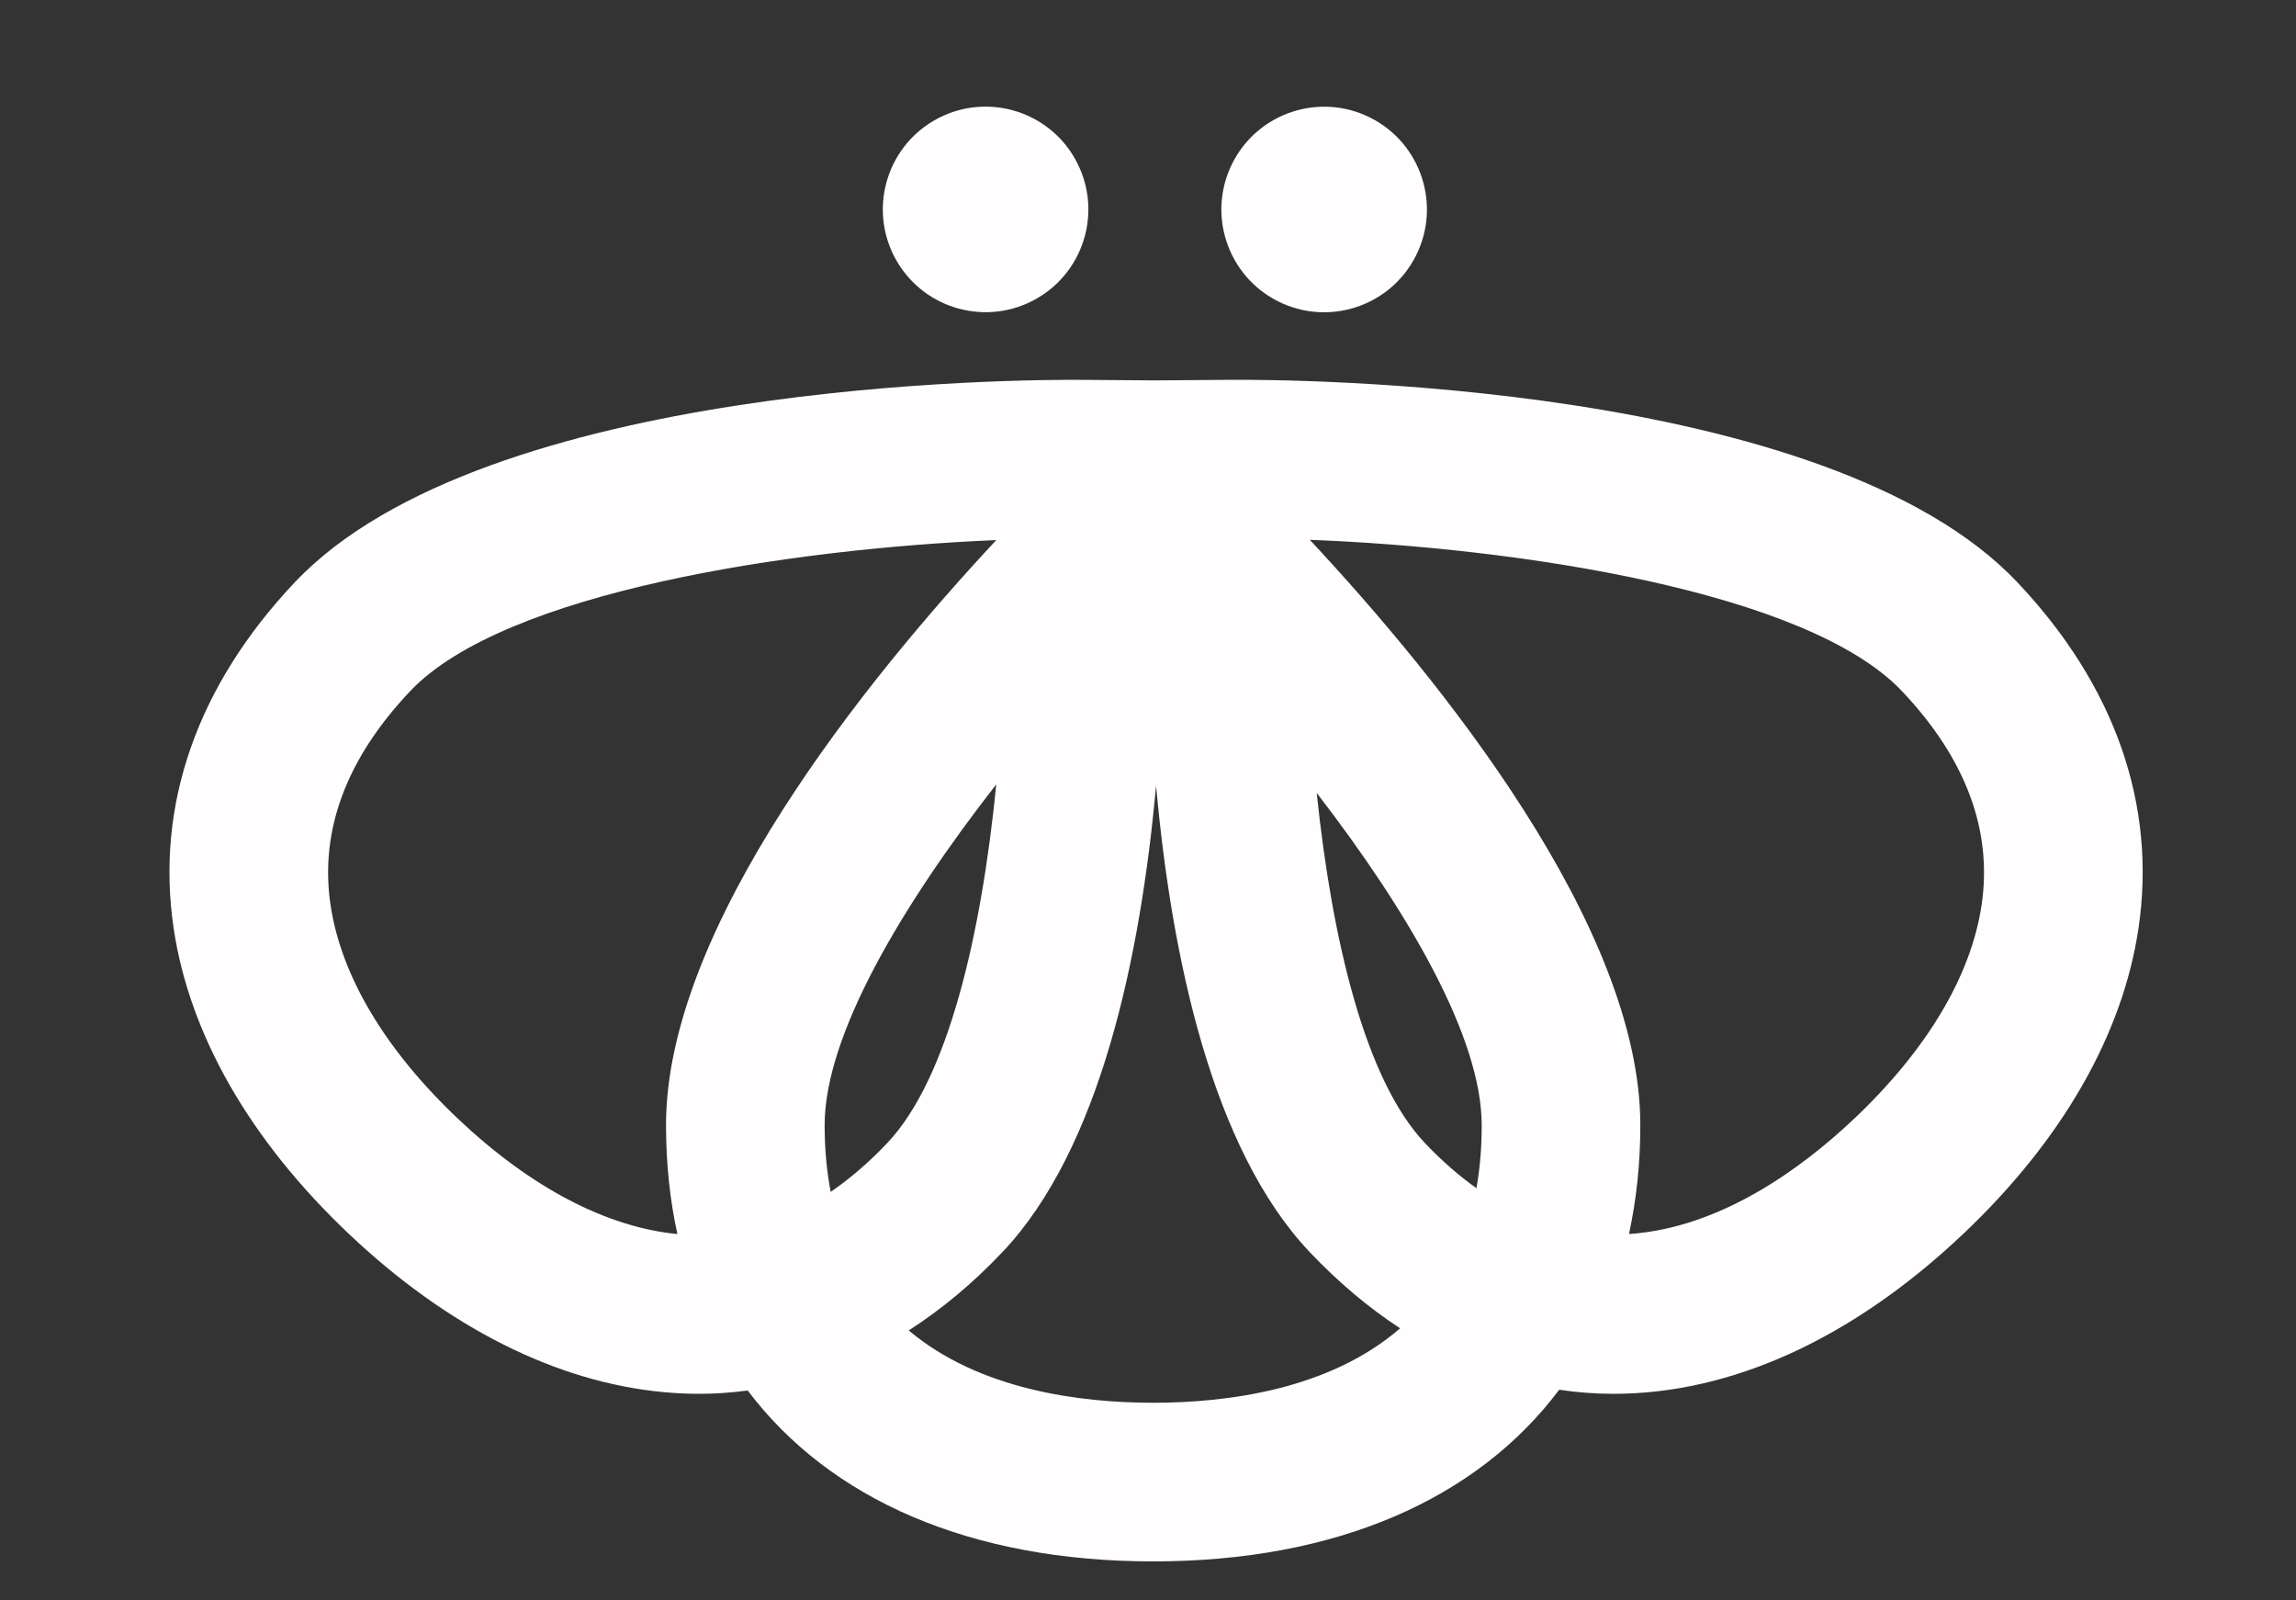
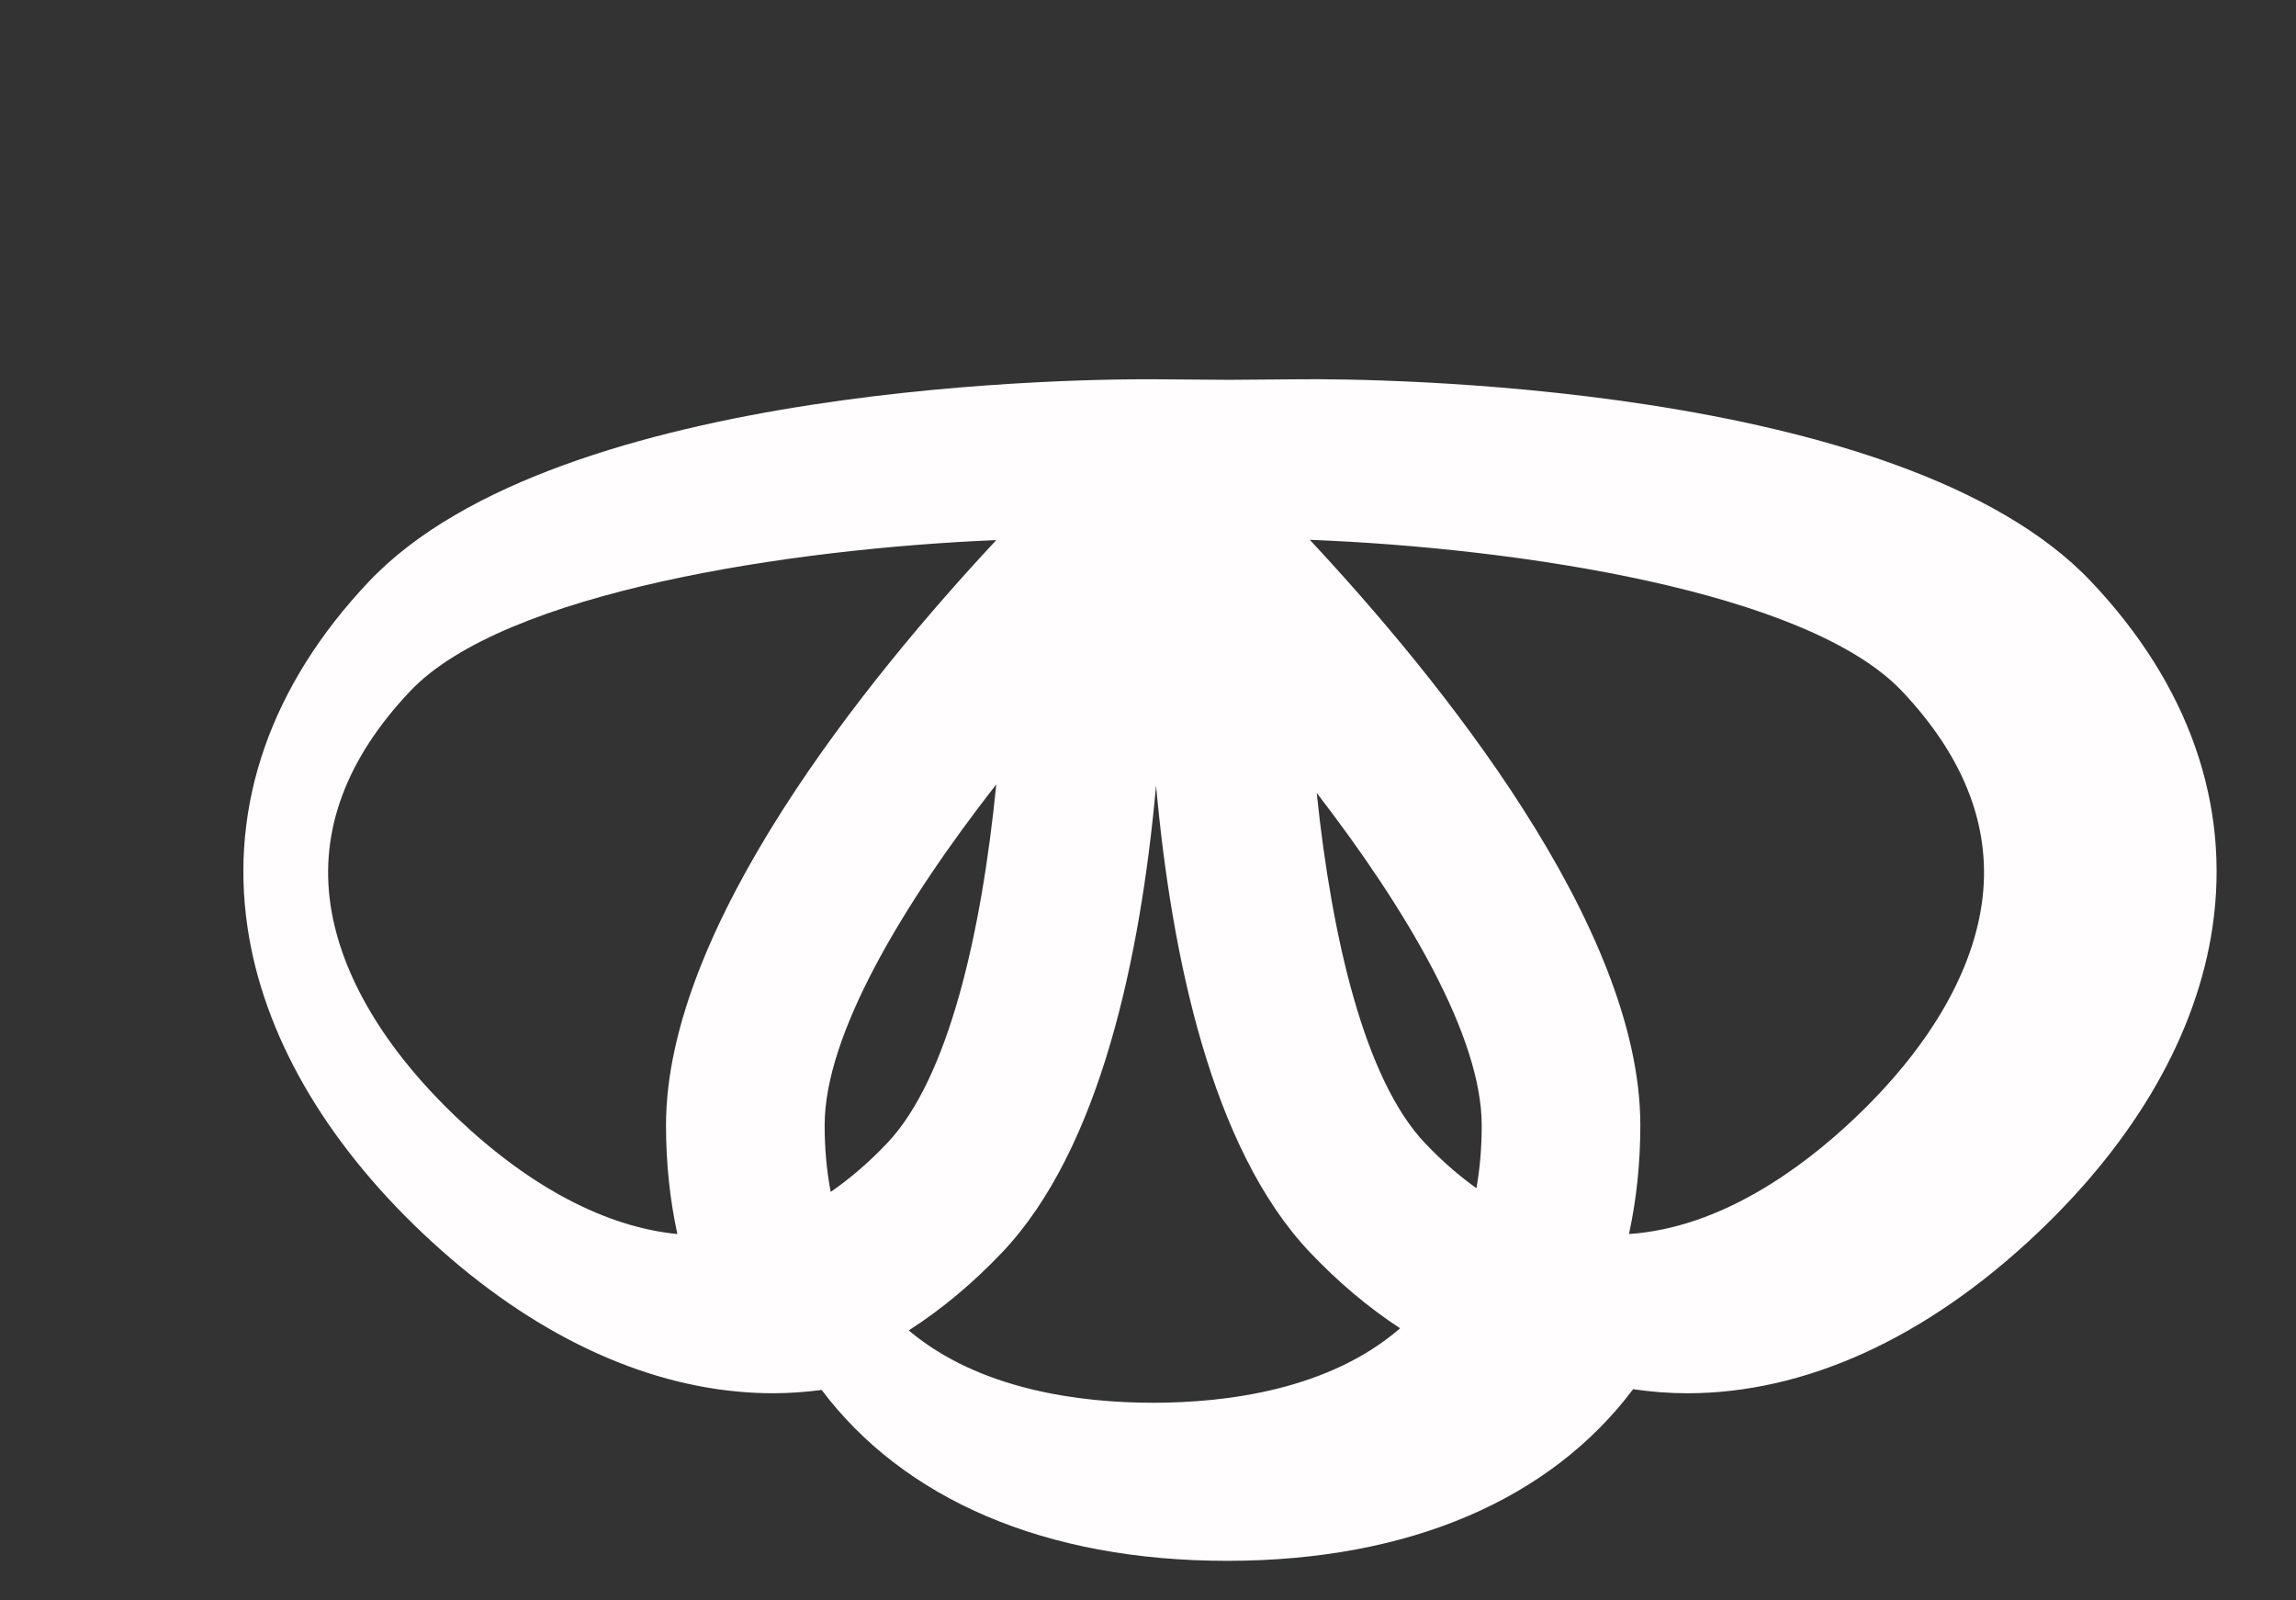
<svg xmlns="http://www.w3.org/2000/svg" id="a" viewBox="0 0 1744.34 1215.57">
  <rect x="0" y="0" width="1744.34" height="1215.57" fill="#333333" stroke="none" />
  <defs>
    <style>.b{fill:#fffdfe;}</style>
  </defs>
-   <circle class="b" cx="748.8" cy="159.12" r="78.07" transform="translate(20.62 395.3) rotate(-29.97)" />
-   <circle class="b" cx="1005.98" cy="159.12" r="78.07" transform="translate(408.81 984.17) rotate(-63.09)" />
-   <path class="b" d="M933.91,288.54l-56.16,.43h0l-55.06-.41c-46.06-.4-453.97,.9-598.59,153.65-74.2,78.37-106.09,169.27-92.19,262.9,11.99,80.81,58.02,161.1,133.11,232.2,75.09,71.1,157.77,112.68,239.11,120.24,9.1,.85,18.16,1.27,27.15,1.27,12.39,0,24.65-.9,36.8-2.49,62.42,82.77,169.19,129.8,308.02,129.8,139.16,0,246.09-47.25,308.46-130.39,13.63,2,27.37,3.09,41.21,3.09,88.34,0,180.34-40.61,265.82-121.55,75.09-71.1,121.12-151.39,133.11-232.2,13.89-93.62-17.99-184.53-92.2-262.9-144.62-152.74-552.64-154-598.59-153.65Zm191.79,566.21c0,17.31-1.4,33.23-4,47.87-13.08-9.32-26.17-20.6-39.19-34.35-45.52-48.08-70.53-154.51-82.16-265.92,69.16,89.71,125.35,185.49,125.35,252.41Zm-777.83-4.96c-55.31-52.37-88.76-108.51-96.76-162.37-8.38-56.48,11.97-111.11,60.49-162.36,71.4-75.4,288.8-108.26,445.3-114.77-98.33,105.39-250.91,293.28-250.91,444.46,0,29.22,2.99,56.79,8.63,82.7-54.02-5.23-111.66-35.5-166.75-87.66Zm409.04-253.96c-11.32,113.77-36.4,223.44-82.81,272.46h0c-13.93,14.71-28.29,27.05-43,37.14-2.94-15.42-4.59-32.22-4.59-50.67,0-68.53,58.95-167.35,130.4-258.92Zm119.19,469.79c-54.95,0-131.83-9.55-185.7-54.95,24.91-15.99,48.75-35.81,71.2-59.52,74.47-78.64,104.97-224.76,116.7-354.34,11.73,129.57,42.24,275.68,116.7,354.31,21.8,23.02,44.8,42.3,68.71,57.93-53.96,46.8-132.01,56.57-187.62,56.57Zm629.39-378.22c-7.99,53.86-41.44,110-96.75,162.37-39.62,37.52-101.43,83.03-171.15,87.66,5.63-25.9,8.62-53.47,8.62-82.68,0-151.28-152.79-339.33-251.11-444.67,156.79,6.04,377.79,38.81,449.89,114.96,48.53,51.25,68.88,105.87,60.5,162.36Z" />
+   <path class="b" d="M933.91,288.54h0l-55.06-.41c-46.06-.4-453.97,.9-598.59,153.65-74.2,78.37-106.09,169.27-92.19,262.9,11.99,80.81,58.02,161.1,133.11,232.2,75.09,71.1,157.77,112.68,239.11,120.24,9.1,.85,18.16,1.27,27.15,1.27,12.39,0,24.65-.9,36.8-2.49,62.42,82.77,169.19,129.8,308.02,129.8,139.16,0,246.09-47.25,308.46-130.39,13.63,2,27.37,3.09,41.21,3.09,88.34,0,180.34-40.61,265.82-121.55,75.09-71.1,121.12-151.39,133.11-232.2,13.89-93.62-17.99-184.53-92.2-262.9-144.62-152.74-552.64-154-598.59-153.65Zm191.79,566.21c0,17.31-1.4,33.23-4,47.87-13.08-9.32-26.17-20.6-39.19-34.35-45.52-48.08-70.53-154.51-82.16-265.92,69.16,89.71,125.35,185.49,125.35,252.41Zm-777.83-4.96c-55.31-52.37-88.76-108.51-96.76-162.37-8.38-56.48,11.97-111.11,60.49-162.36,71.4-75.4,288.8-108.26,445.3-114.77-98.33,105.39-250.91,293.28-250.91,444.46,0,29.22,2.99,56.79,8.63,82.7-54.02-5.23-111.66-35.5-166.75-87.66Zm409.04-253.96c-11.32,113.77-36.4,223.44-82.81,272.46h0c-13.93,14.71-28.29,27.05-43,37.14-2.94-15.42-4.59-32.22-4.59-50.67,0-68.53,58.95-167.35,130.4-258.92Zm119.19,469.79c-54.95,0-131.83-9.55-185.7-54.95,24.91-15.99,48.75-35.81,71.2-59.52,74.47-78.64,104.97-224.76,116.7-354.34,11.73,129.57,42.24,275.68,116.7,354.31,21.8,23.02,44.8,42.3,68.71,57.93-53.96,46.8-132.01,56.57-187.62,56.57Zm629.39-378.22c-7.99,53.86-41.44,110-96.75,162.37-39.62,37.52-101.43,83.03-171.15,87.66,5.63-25.9,8.62-53.47,8.62-82.68,0-151.28-152.79-339.33-251.11-444.67,156.79,6.04,377.79,38.81,449.89,114.96,48.53,51.25,68.88,105.87,60.5,162.36Z" />
</svg>